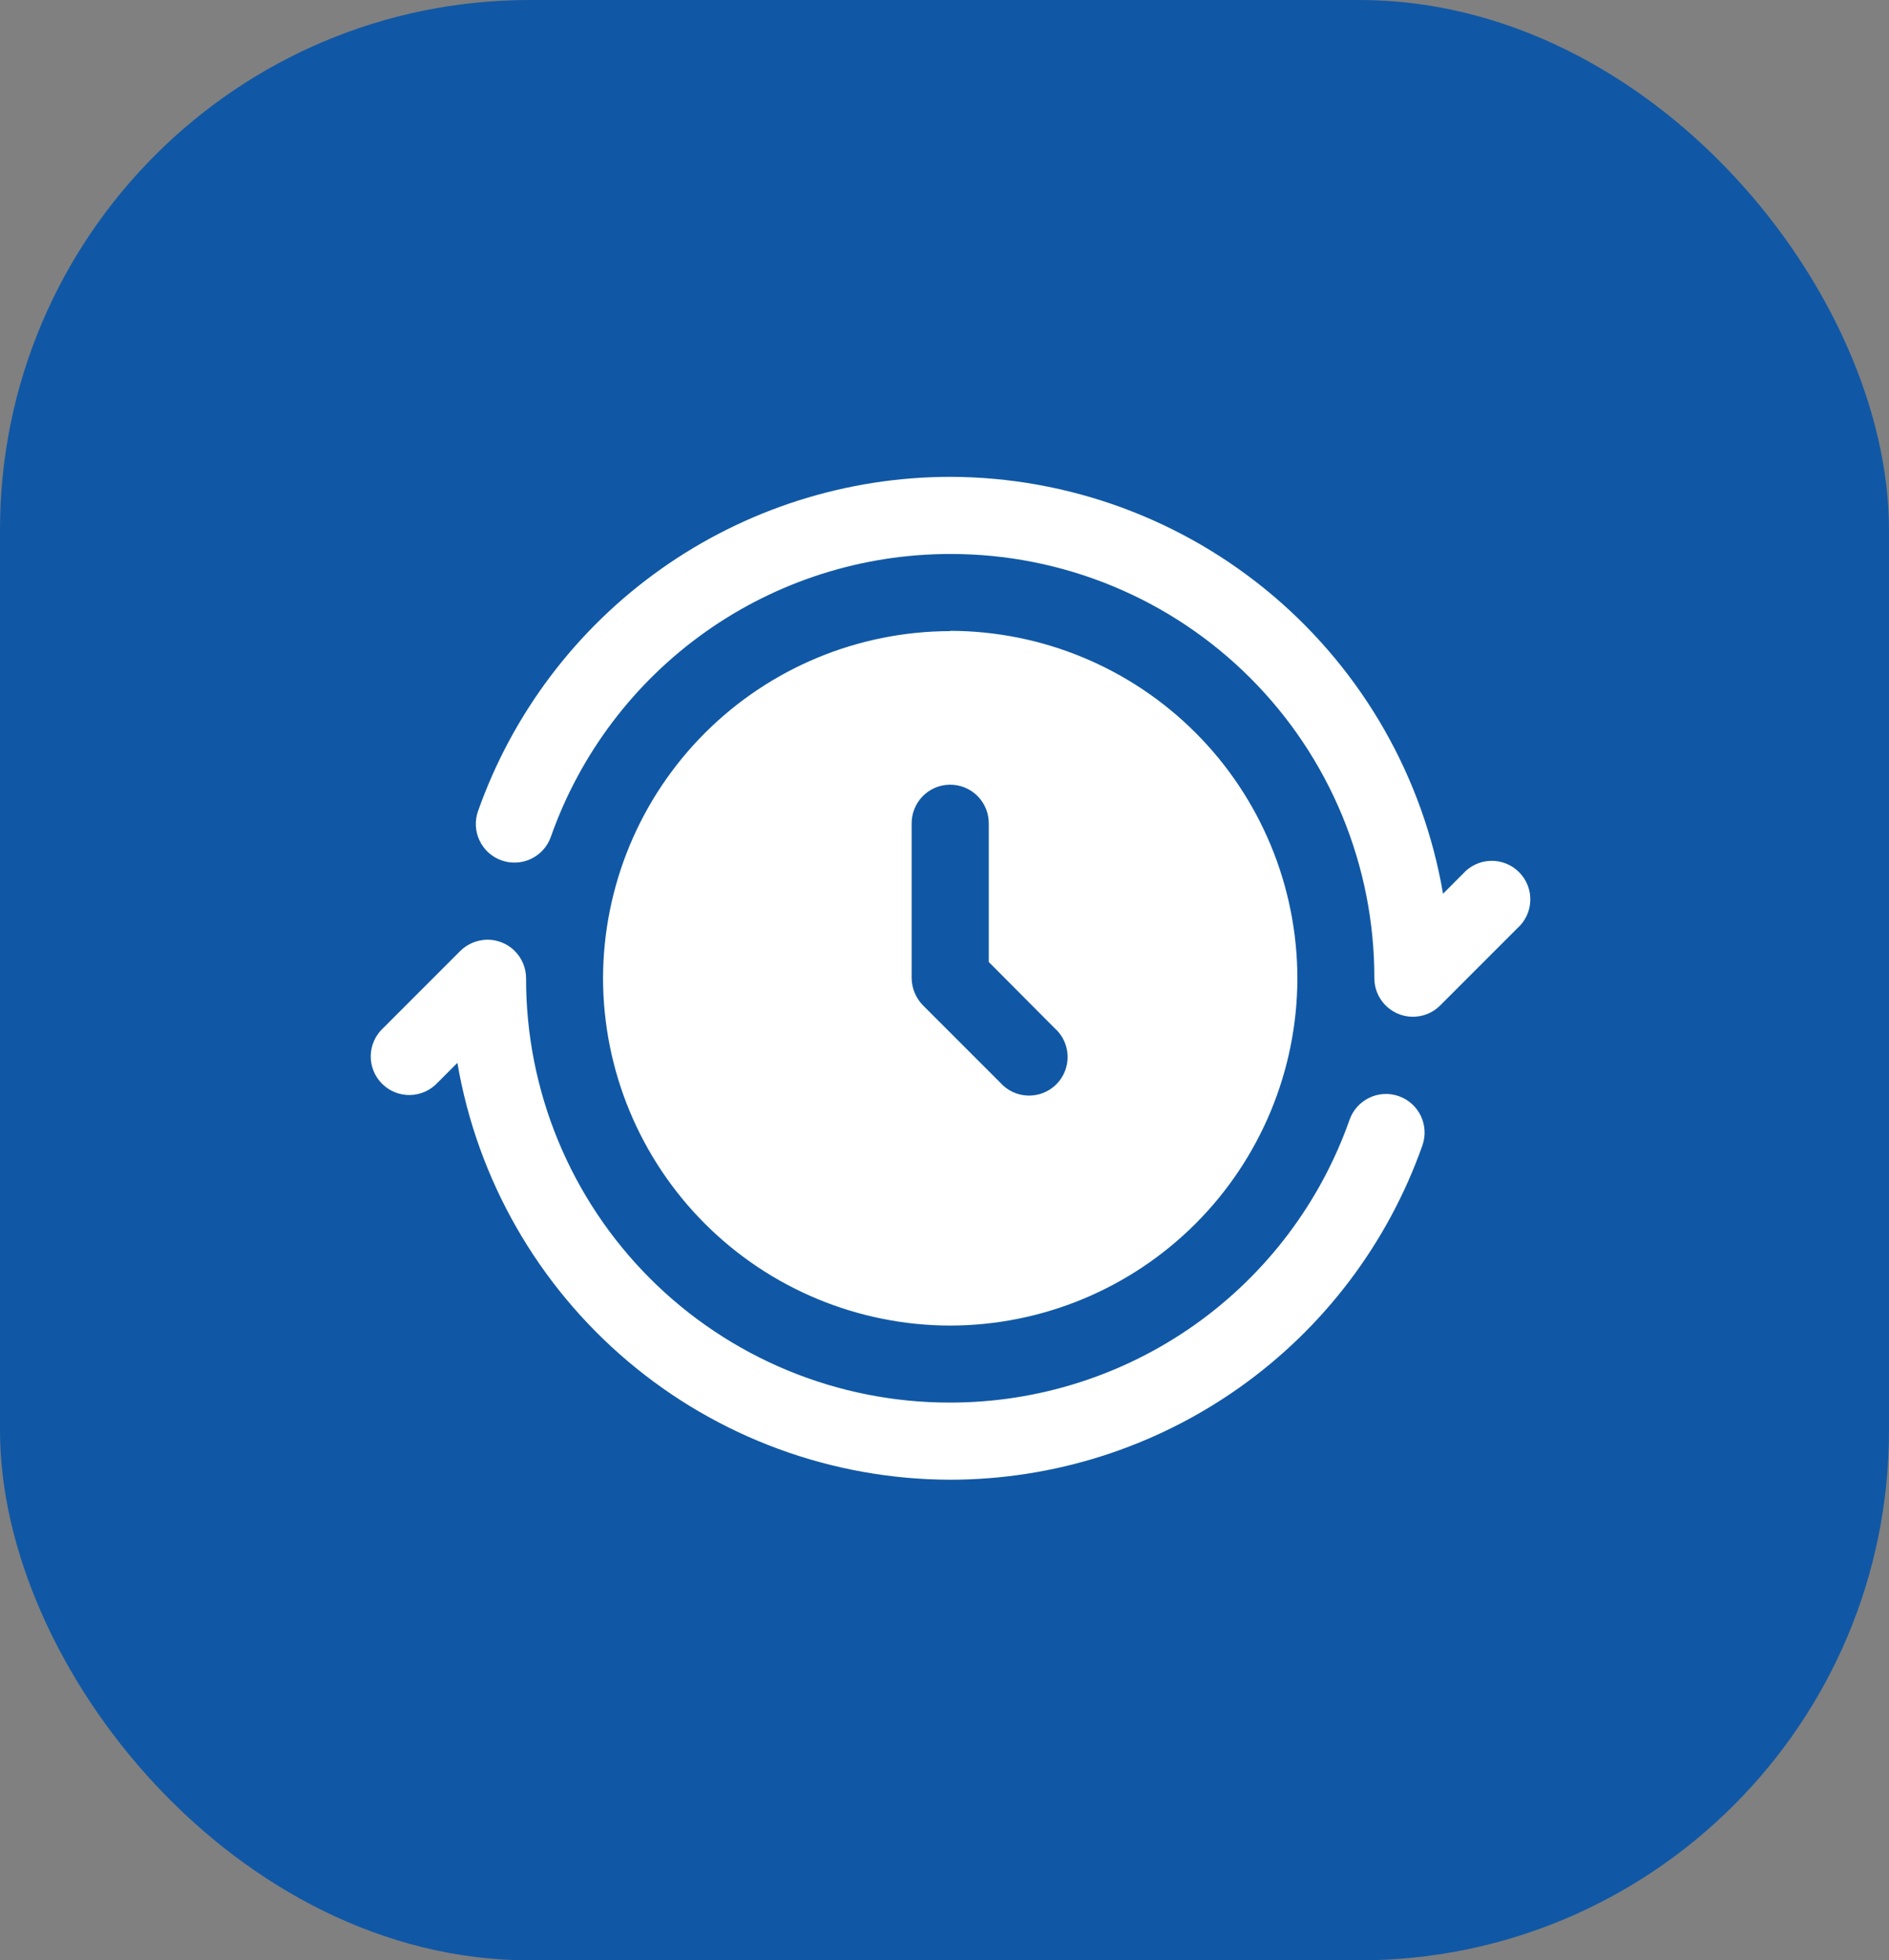
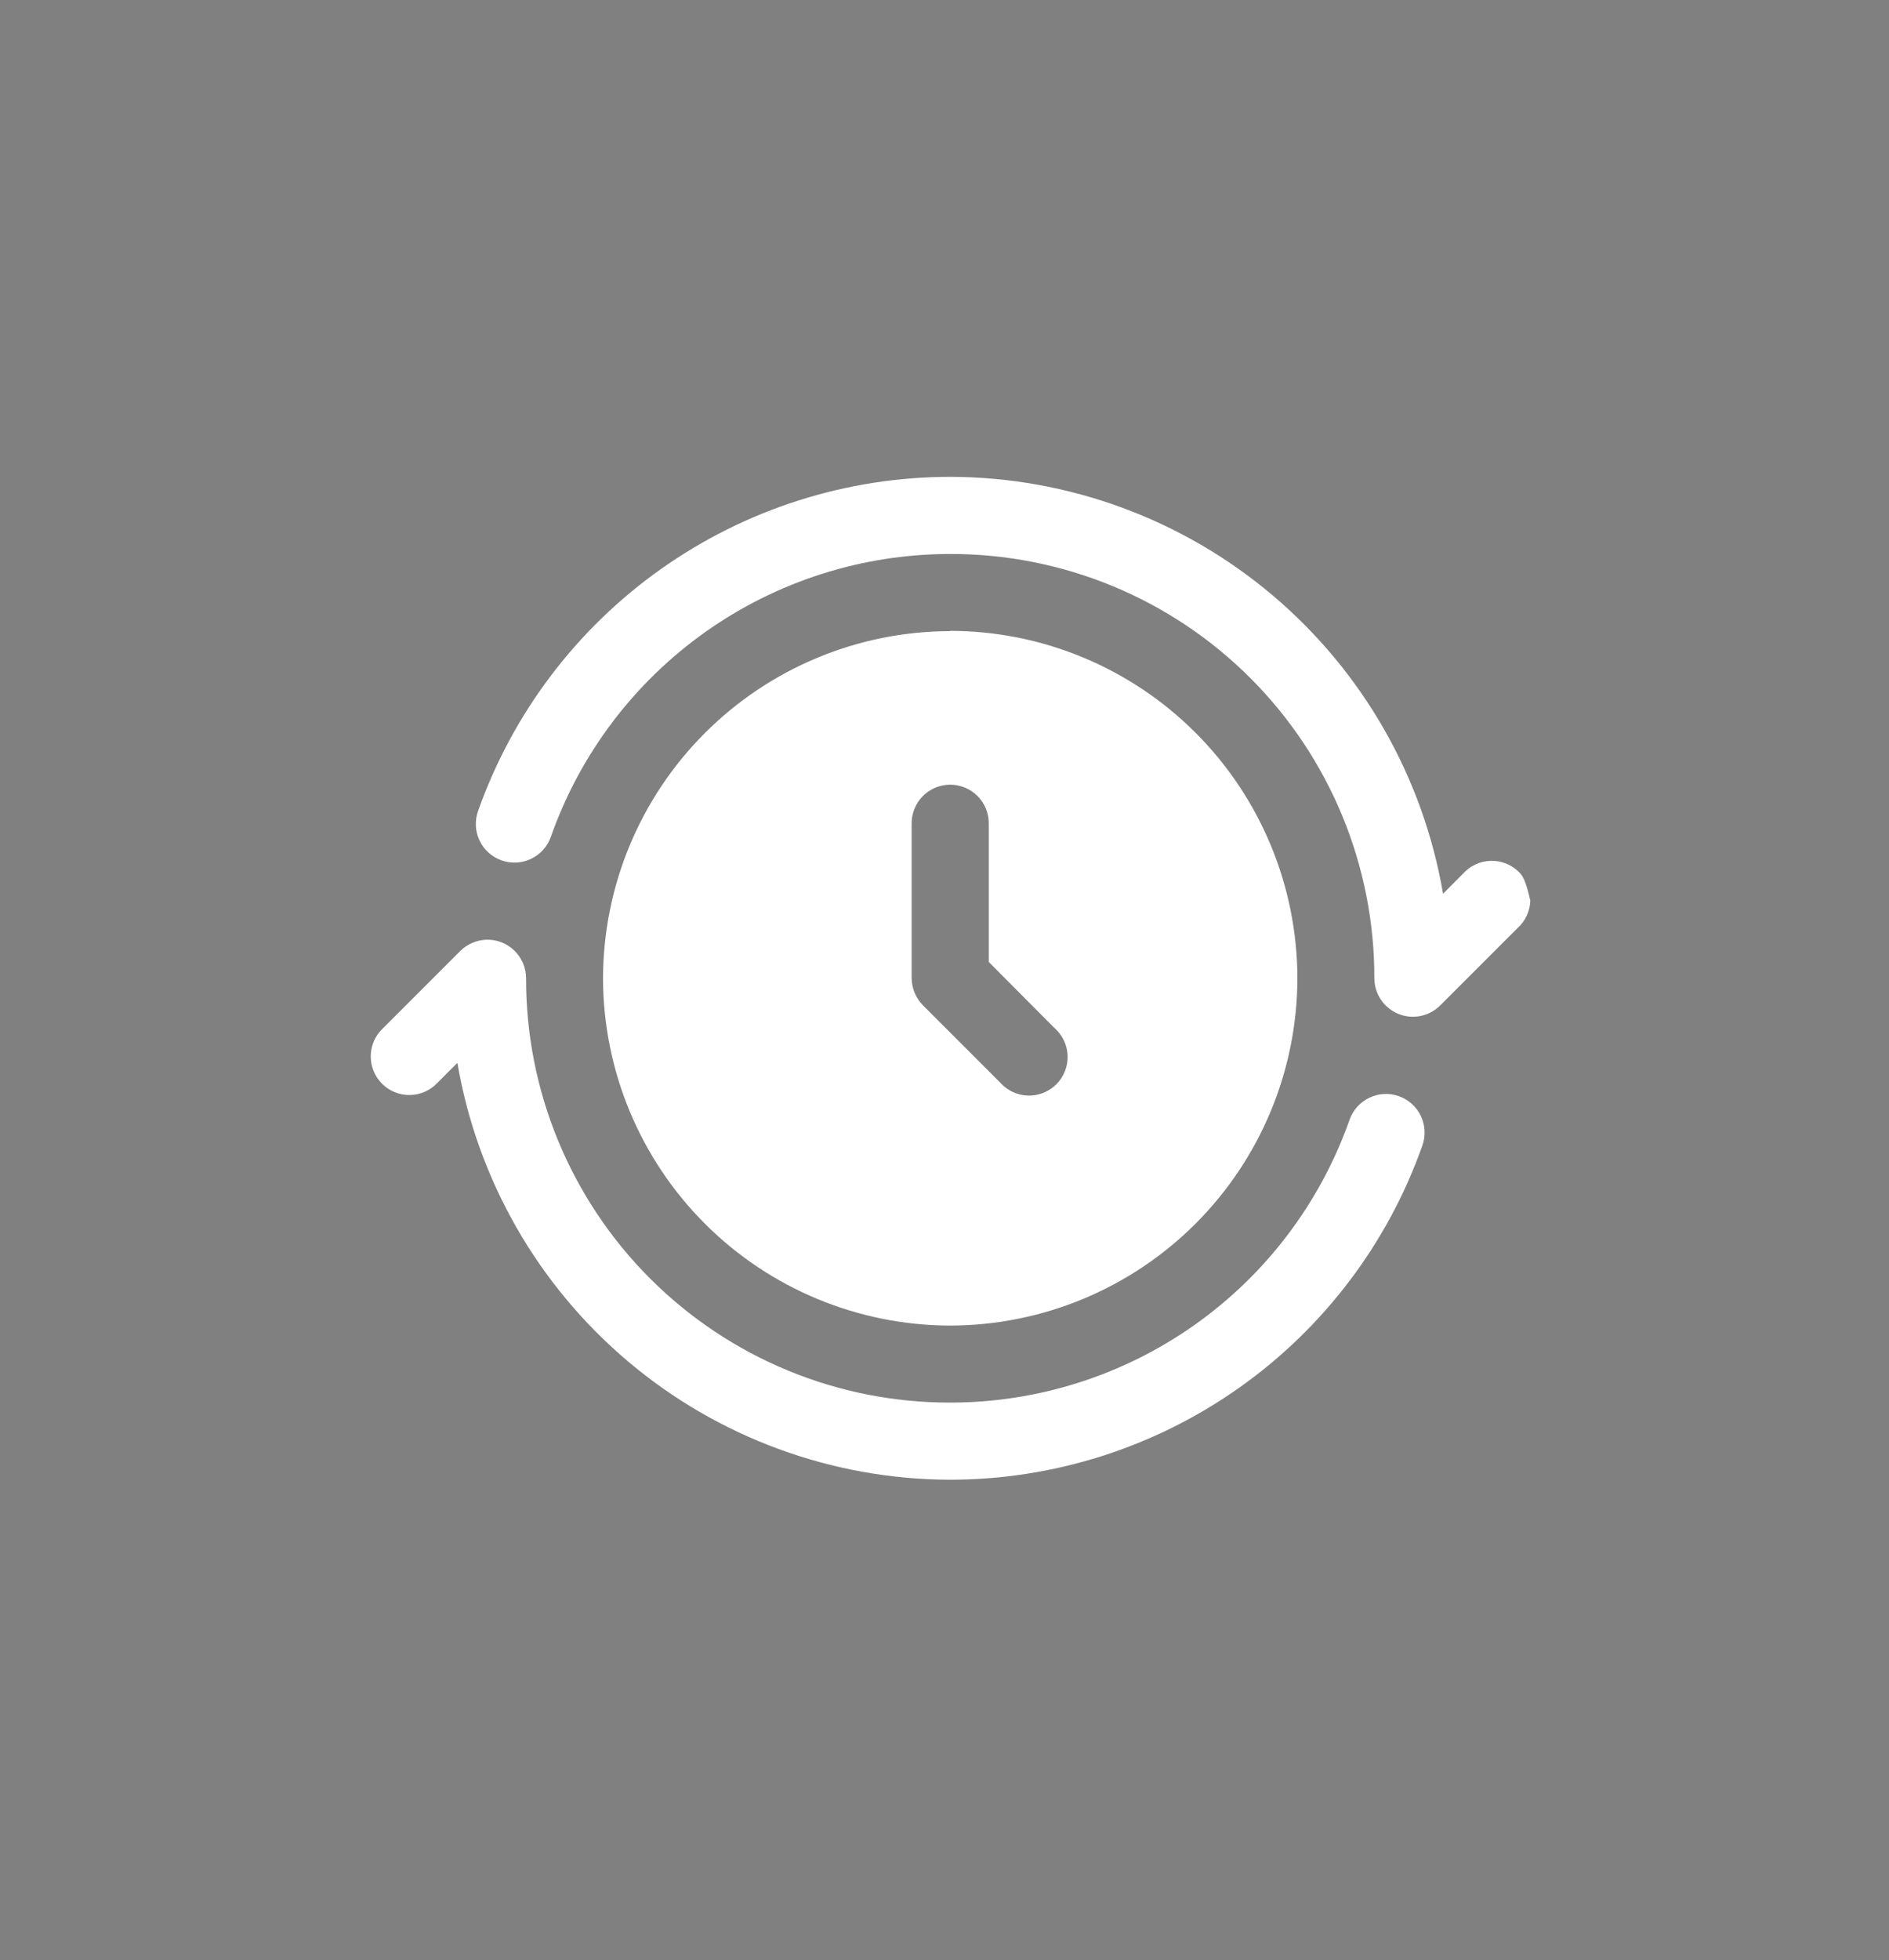
<svg xmlns="http://www.w3.org/2000/svg" width="107" height="111" viewBox="0 0 107 111" fill="none">
  <rect x="0" y="0" width="107" height="111" fill="#808080" stroke="none" />
-   <rect width="106.999" height="111" rx="30" fill="#1058A5" />
-   <path fill-rule="evenodd" clip-rule="evenodd" d="M53.824 27C47.957 27.005 42.236 28.826 37.447 32.215C32.657 35.604 29.035 40.392 27.079 45.923C26.884 46.47 26.915 47.071 27.164 47.595C27.412 48.119 27.859 48.523 28.406 48.717C28.952 48.912 29.553 48.881 30.078 48.632C30.602 48.383 31.005 47.937 31.2 47.39C32.848 42.706 35.91 38.649 39.962 35.779C44.014 32.909 48.858 31.368 53.824 31.368C56.98 31.363 60.107 31.98 63.024 33.186C65.941 34.391 68.592 36.161 70.824 38.393C73.056 40.625 74.825 43.275 76.031 46.193C77.236 49.11 77.854 52.237 77.848 55.393C77.85 55.824 77.978 56.245 78.219 56.603C78.459 56.961 78.799 57.24 79.198 57.405C79.596 57.57 80.034 57.613 80.457 57.529C80.88 57.446 81.268 57.239 81.574 56.934L85.942 52.566C86.166 52.369 86.347 52.128 86.475 51.858C86.602 51.588 86.673 51.294 86.682 50.996C86.692 50.698 86.64 50.4 86.53 50.123C86.421 49.845 86.255 49.593 86.044 49.382C85.833 49.171 85.581 49.005 85.303 48.895C85.025 48.785 84.728 48.734 84.43 48.743C84.131 48.753 83.838 48.823 83.568 48.951C83.298 49.078 83.057 49.26 82.859 49.484L81.739 50.605C80.612 44.012 77.194 38.029 72.087 33.71C66.98 29.392 60.512 27.015 53.824 27ZM53.815 35.736C48.605 35.747 43.612 37.822 39.928 41.506C36.244 45.19 34.169 50.183 34.158 55.393C34.167 60.606 36.242 65.603 39.928 69.289C43.614 72.975 48.611 75.049 53.824 75.058C59.036 75.049 64.033 72.975 67.719 69.289C71.405 65.603 73.48 60.606 73.489 55.393C73.482 50.177 71.407 45.177 67.719 41.489C64.031 37.801 59.031 35.726 53.815 35.72V35.736ZM53.782 44.431C54.076 44.426 54.368 44.48 54.64 44.589C54.913 44.699 55.16 44.863 55.368 45.071C55.576 45.279 55.74 45.526 55.85 45.799C55.959 46.071 56.013 46.363 56.008 46.657V54.47L59.733 58.212C59.957 58.409 60.139 58.65 60.266 58.92C60.393 59.19 60.464 59.483 60.473 59.782C60.483 60.08 60.431 60.377 60.321 60.655C60.212 60.933 60.046 61.185 59.835 61.396C59.624 61.607 59.371 61.773 59.094 61.883C58.816 61.992 58.519 62.044 58.221 62.035C57.922 62.025 57.629 61.955 57.359 61.827C57.089 61.7 56.848 61.518 56.65 61.294L52.282 56.926C51.878 56.517 51.648 55.968 51.639 55.393V46.657C51.634 46.37 51.685 46.085 51.79 45.818C51.895 45.551 52.051 45.307 52.25 45.1C52.449 44.894 52.687 44.728 52.95 44.613C53.212 44.499 53.495 44.437 53.782 44.431ZM27.549 53.209C26.991 53.23 26.462 53.459 26.065 53.852L21.697 58.22C21.482 58.42 21.309 58.661 21.189 58.93C21.07 59.198 21.006 59.488 21 59.781C20.995 60.075 21.049 60.367 21.16 60.639C21.27 60.911 21.434 61.158 21.642 61.366C21.85 61.573 22.097 61.737 22.37 61.846C22.643 61.956 22.934 62.009 23.228 62.003C23.522 61.997 23.811 61.932 24.079 61.812C24.347 61.691 24.588 61.518 24.788 61.303L25.908 60.182C27.035 66.774 30.453 72.757 35.56 77.076C40.667 81.395 47.135 83.771 53.824 83.786C59.69 83.781 65.411 81.96 70.201 78.571C74.99 75.183 78.612 70.394 80.568 64.863C80.763 64.317 80.732 63.715 80.483 63.191C80.234 62.667 79.788 62.264 79.241 62.069C78.695 61.874 78.093 61.905 77.57 62.154C77.046 62.403 76.642 62.849 76.447 63.396C74.799 68.08 71.737 72.137 67.685 75.007C63.633 77.877 58.789 79.418 53.824 79.418C50.667 79.423 47.54 78.806 44.623 77.6C41.706 76.395 39.055 74.625 36.823 72.393C34.591 70.161 32.822 67.511 31.616 64.593C30.411 61.676 29.793 58.55 29.799 55.393C29.799 55.101 29.74 54.811 29.626 54.542C29.512 54.272 29.346 54.029 29.136 53.825C28.926 53.621 28.677 53.462 28.405 53.356C28.132 53.25 27.841 53.2 27.549 53.209Z" fill="white" />
+   <path fill-rule="evenodd" clip-rule="evenodd" d="M53.824 27C47.957 27.005 42.236 28.826 37.447 32.215C32.657 35.604 29.035 40.392 27.079 45.923C26.884 46.47 26.915 47.071 27.164 47.595C27.412 48.119 27.859 48.523 28.406 48.717C28.952 48.912 29.553 48.881 30.078 48.632C30.602 48.383 31.005 47.937 31.2 47.39C32.848 42.706 35.91 38.649 39.962 35.779C44.014 32.909 48.858 31.368 53.824 31.368C56.98 31.363 60.107 31.98 63.024 33.186C65.941 34.391 68.592 36.161 70.824 38.393C73.056 40.625 74.825 43.275 76.031 46.193C77.236 49.11 77.854 52.237 77.848 55.393C77.85 55.824 77.978 56.245 78.219 56.603C78.459 56.961 78.799 57.24 79.198 57.405C79.596 57.57 80.034 57.613 80.457 57.529C80.88 57.446 81.268 57.239 81.574 56.934L85.942 52.566C86.166 52.369 86.347 52.128 86.475 51.858C86.602 51.588 86.673 51.294 86.682 50.996C86.421 49.845 86.255 49.593 86.044 49.382C85.833 49.171 85.581 49.005 85.303 48.895C85.025 48.785 84.728 48.734 84.43 48.743C84.131 48.753 83.838 48.823 83.568 48.951C83.298 49.078 83.057 49.26 82.859 49.484L81.739 50.605C80.612 44.012 77.194 38.029 72.087 33.71C66.98 29.392 60.512 27.015 53.824 27ZM53.815 35.736C48.605 35.747 43.612 37.822 39.928 41.506C36.244 45.19 34.169 50.183 34.158 55.393C34.167 60.606 36.242 65.603 39.928 69.289C43.614 72.975 48.611 75.049 53.824 75.058C59.036 75.049 64.033 72.975 67.719 69.289C71.405 65.603 73.48 60.606 73.489 55.393C73.482 50.177 71.407 45.177 67.719 41.489C64.031 37.801 59.031 35.726 53.815 35.72V35.736ZM53.782 44.431C54.076 44.426 54.368 44.48 54.64 44.589C54.913 44.699 55.16 44.863 55.368 45.071C55.576 45.279 55.74 45.526 55.85 45.799C55.959 46.071 56.013 46.363 56.008 46.657V54.47L59.733 58.212C59.957 58.409 60.139 58.65 60.266 58.92C60.393 59.19 60.464 59.483 60.473 59.782C60.483 60.08 60.431 60.377 60.321 60.655C60.212 60.933 60.046 61.185 59.835 61.396C59.624 61.607 59.371 61.773 59.094 61.883C58.816 61.992 58.519 62.044 58.221 62.035C57.922 62.025 57.629 61.955 57.359 61.827C57.089 61.7 56.848 61.518 56.65 61.294L52.282 56.926C51.878 56.517 51.648 55.968 51.639 55.393V46.657C51.634 46.37 51.685 46.085 51.79 45.818C51.895 45.551 52.051 45.307 52.25 45.1C52.449 44.894 52.687 44.728 52.95 44.613C53.212 44.499 53.495 44.437 53.782 44.431ZM27.549 53.209C26.991 53.23 26.462 53.459 26.065 53.852L21.697 58.22C21.482 58.42 21.309 58.661 21.189 58.93C21.07 59.198 21.006 59.488 21 59.781C20.995 60.075 21.049 60.367 21.16 60.639C21.27 60.911 21.434 61.158 21.642 61.366C21.85 61.573 22.097 61.737 22.37 61.846C22.643 61.956 22.934 62.009 23.228 62.003C23.522 61.997 23.811 61.932 24.079 61.812C24.347 61.691 24.588 61.518 24.788 61.303L25.908 60.182C27.035 66.774 30.453 72.757 35.56 77.076C40.667 81.395 47.135 83.771 53.824 83.786C59.69 83.781 65.411 81.96 70.201 78.571C74.99 75.183 78.612 70.394 80.568 64.863C80.763 64.317 80.732 63.715 80.483 63.191C80.234 62.667 79.788 62.264 79.241 62.069C78.695 61.874 78.093 61.905 77.57 62.154C77.046 62.403 76.642 62.849 76.447 63.396C74.799 68.08 71.737 72.137 67.685 75.007C63.633 77.877 58.789 79.418 53.824 79.418C50.667 79.423 47.54 78.806 44.623 77.6C41.706 76.395 39.055 74.625 36.823 72.393C34.591 70.161 32.822 67.511 31.616 64.593C30.411 61.676 29.793 58.55 29.799 55.393C29.799 55.101 29.74 54.811 29.626 54.542C29.512 54.272 29.346 54.029 29.136 53.825C28.926 53.621 28.677 53.462 28.405 53.356C28.132 53.25 27.841 53.2 27.549 53.209Z" fill="white" />
</svg>